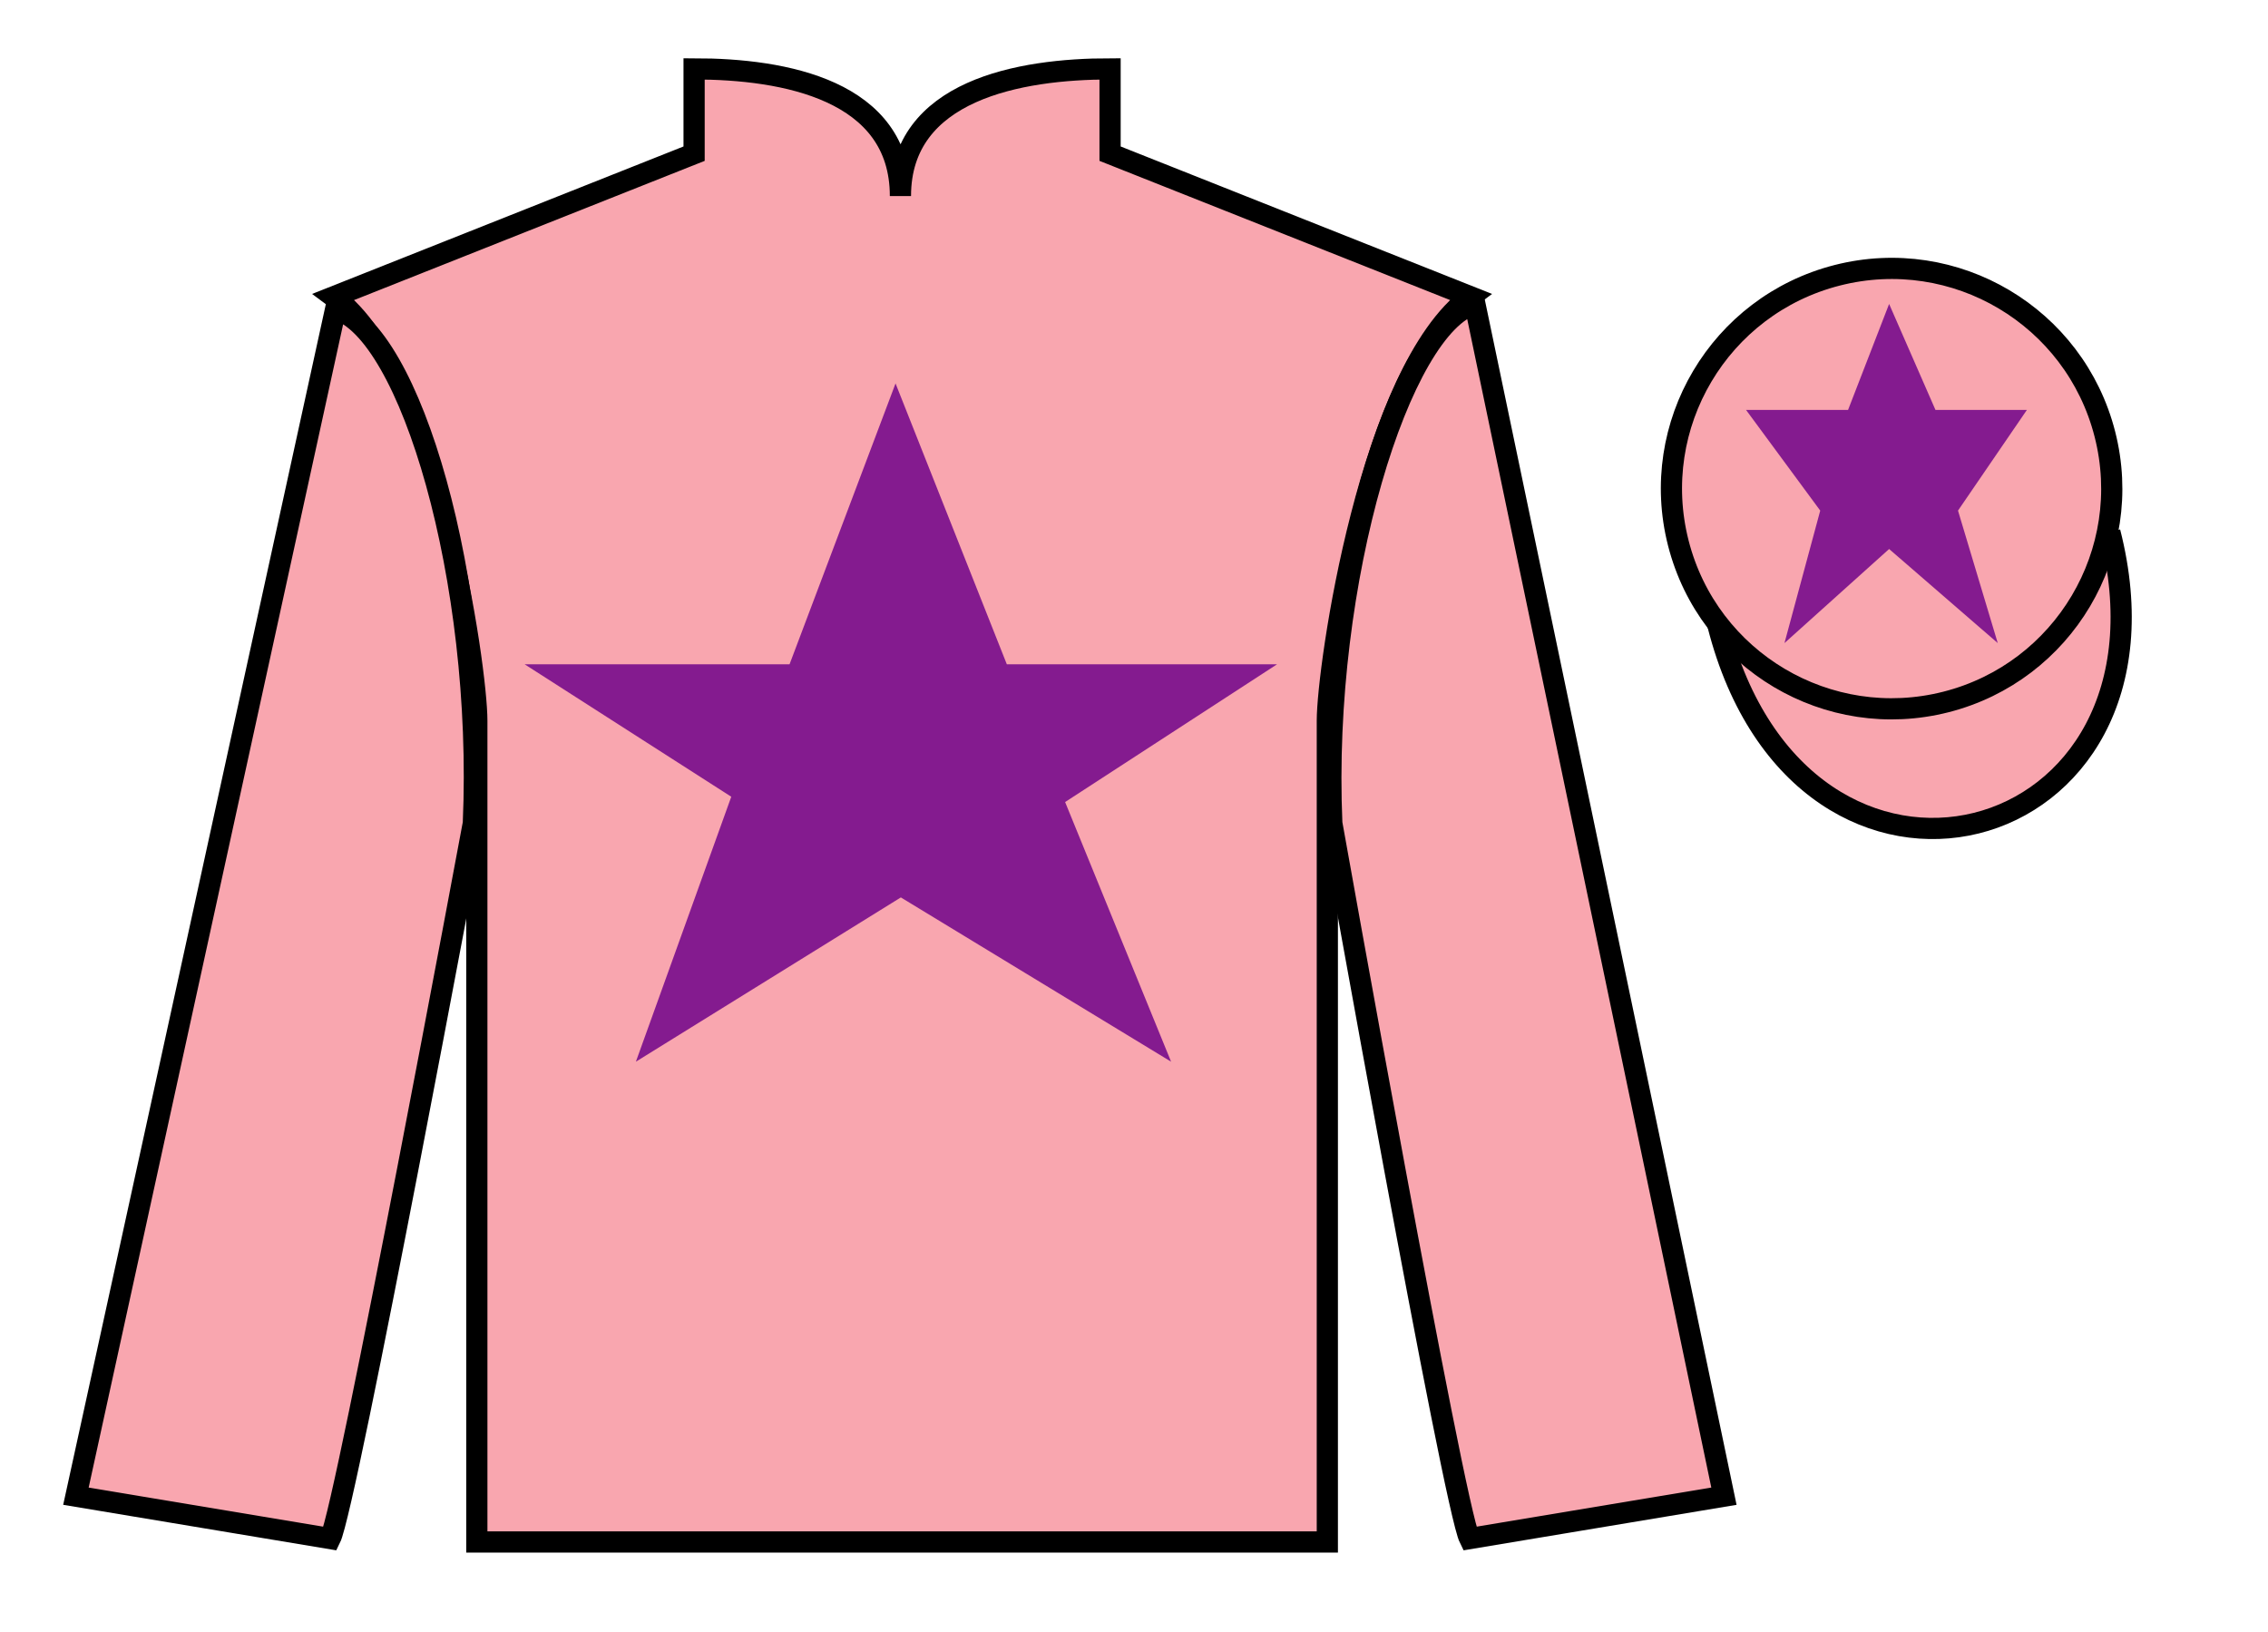
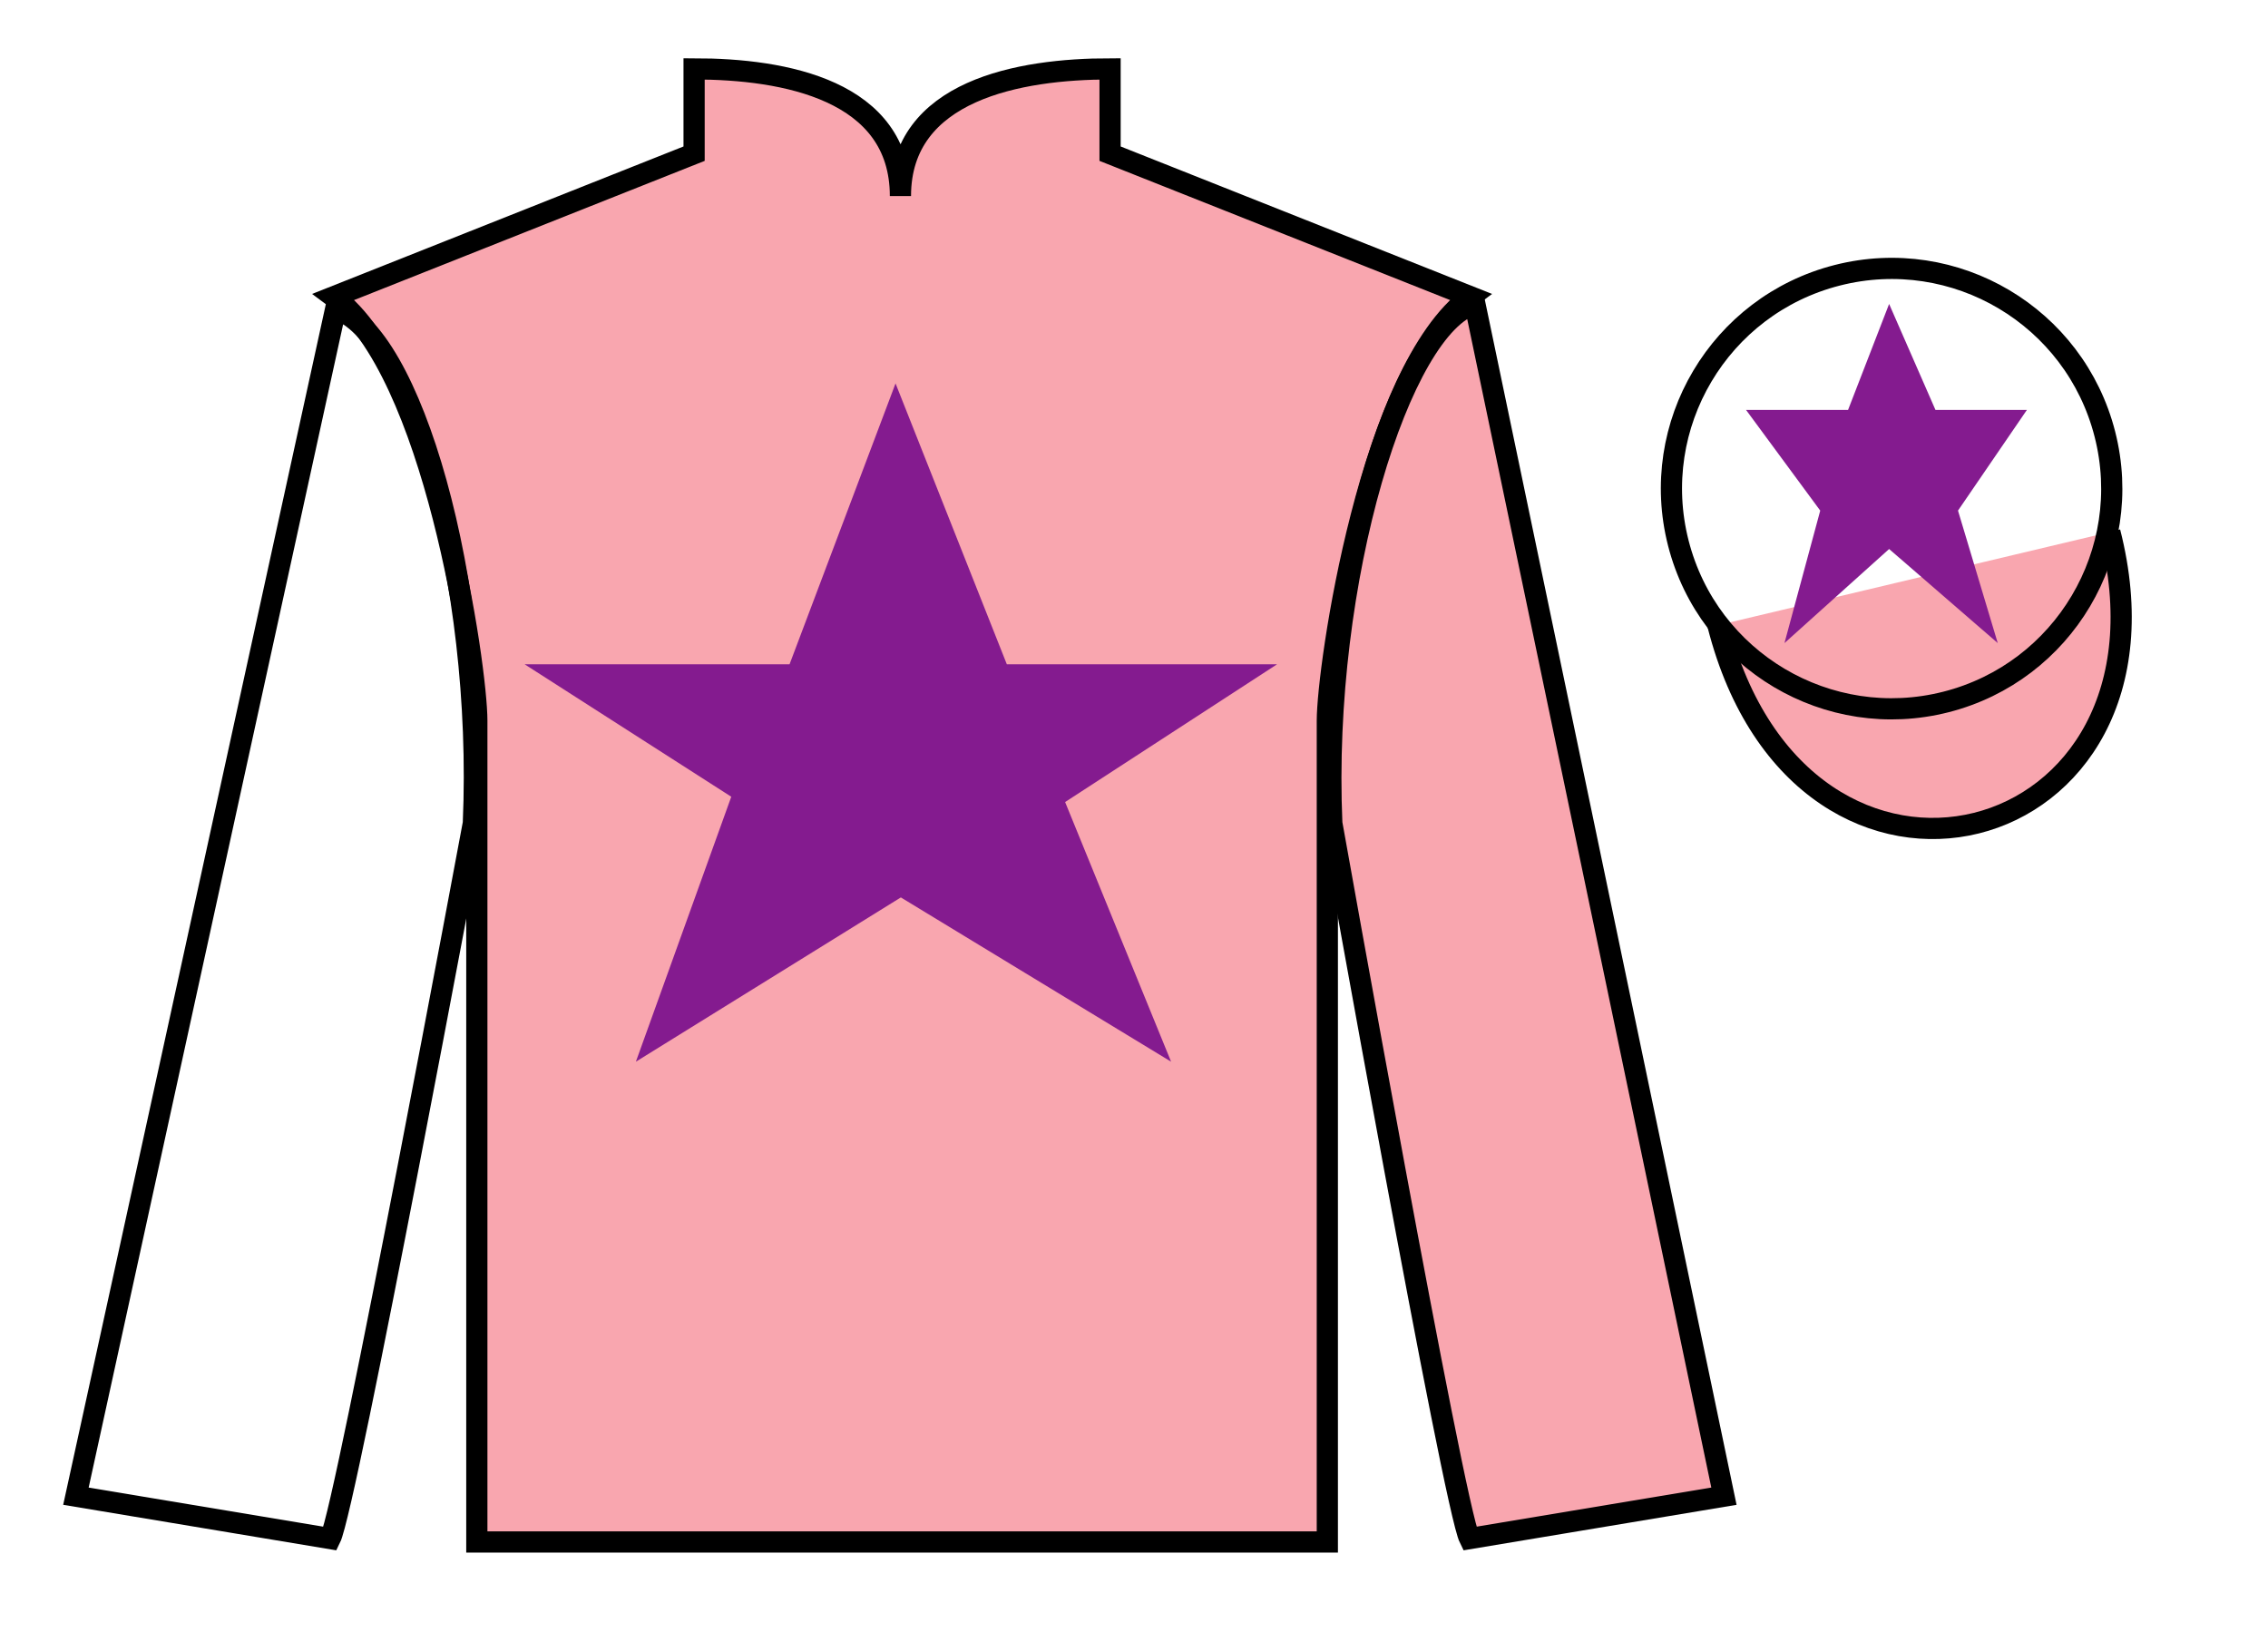
<svg xmlns="http://www.w3.org/2000/svg" width="107pt" height="77pt" viewBox="0 0 107 77" version="1.1">
  <g id="surface0">
    <path style=" stroke:none;fill-rule:nonzero;fill:rgb(97.421%,65.107%,68.362%);fill-opacity:1;" d="M 32.746 3.25 L 32.746 7.25 L 15.746 14 C 20.496 17.5 22.496 31.5 22.496 34 C 22.496 36.5 22.496 72.75 22.496 72.75 L 62.621 72.75 C 62.621 72.75 62.621 36.5 62.621 34 C 62.621 31.5 64.621 17.5 69.371 14 L 52.371 7.25 L 52.371 3.25 C 48.105 3.25 42.48 4.25 42.48 9.25 C 42.48 4.25 37.008 3.25 32.746 3.25 " />
    <path style="fill:none;stroke-width:10;stroke-linecap:butt;stroke-linejoin:miter;stroke:rgb(0%,0%,0%);stroke-opacity:1;stroke-miterlimit:4;" d="M 327.461 737.5 L 327.461 697.5 L 157.461 630 C 204.961 595 224.961 455 224.961 430 C 224.961 405 224.961 42.5 224.961 42.5 L 626.211 42.5 C 626.211 42.5 626.211 405 626.211 430 C 626.211 455 646.211 595 693.711 630 L 523.711 697.5 L 523.711 737.5 C 481.055 737.5 424.805 727.5 424.805 677.5 C 424.805 727.5 370.078 737.5 327.461 737.5 Z M 327.461 737.5 " transform="matrix(0.1,0,0,-0.1,0,77)" />
-     <path style=" stroke:none;fill-rule:nonzero;fill:rgb(97.421%,65.107%,68.362%);fill-opacity:1;" d="M 15.582 72.59 C 16.332 71.09 22.332 38.84 22.332 38.84 C 22.832 27.34 19.332 15.59 15.832 14.59 L 3.582 70.59 L 15.582 72.59 " />
    <path style="fill:none;stroke-width:10;stroke-linecap:butt;stroke-linejoin:miter;stroke:rgb(0%,0%,0%);stroke-opacity:1;stroke-miterlimit:4;" d="M 155.82 44.102 C 163.32 59.102 223.32 381.602 223.32 381.602 C 228.32 496.602 193.32 614.102 158.32 624.102 L 35.82 64.102 L 155.82 44.102 Z M 155.82 44.102 " transform="matrix(0.1,0,0,-0.1,0,77)" />
    <path style=" stroke:none;fill-rule:nonzero;fill:rgb(97.421%,65.107%,68.362%);fill-opacity:1;" d="M 81.332 70.59 L 69.582 14.34 C 66.082 15.34 62.332 27.34 62.832 38.84 C 62.832 38.84 68.582 71.09 69.332 72.59 L 81.332 70.59 " />
    <path style="fill:none;stroke-width:10;stroke-linecap:butt;stroke-linejoin:miter;stroke:rgb(0%,0%,0%);stroke-opacity:1;stroke-miterlimit:4;" d="M 813.32 64.102 L 695.82 626.602 C 660.82 616.602 623.32 496.602 628.32 381.602 C 628.32 381.602 685.82 59.102 693.32 44.102 L 813.32 64.102 Z M 813.32 64.102 " transform="matrix(0.1,0,0,-0.1,0,77)" />
    <path style="fill-rule:nonzero;fill:rgb(97.421%,65.107%,68.362%);fill-opacity:1;stroke-width:10;stroke-linecap:butt;stroke-linejoin:miter;stroke:rgb(0%,0%,0%);stroke-opacity:1;stroke-miterlimit:4;" d="M 810.508 475.039 C 850.234 319.375 1034.18 366.992 995.391 518.984 " transform="matrix(0.1,0,0,-0.1,0,77)" />
    <path style=" stroke:none;fill-rule:nonzero;fill:rgb(51.571%,10.57%,56.193%);fill-opacity:1;" d="M 42.25 18.09 L 37.25 31.34 L 24.75 31.34 L 34.5 37.59 L 30 50.09 L 42.5 42.34 L 55.25 50.09 L 50.25 37.84 L 60.25 31.34 L 47.5 31.34 L 42.25 18.09 " />
-     <path style=" stroke:none;fill-rule:nonzero;fill:rgb(97.421%,65.107%,68.362%);fill-opacity:1;" d="M 91.812 33.117 C 97.367 31.699 100.723 26.043 99.305 20.484 C 97.887 14.926 92.234 11.57 86.676 12.988 C 81.117 14.406 77.762 20.062 79.18 25.621 C 80.598 31.18 86.254 34.535 91.812 33.117 " />
-     <path style="fill:none;stroke-width:10;stroke-linecap:butt;stroke-linejoin:miter;stroke:rgb(0%,0%,0%);stroke-opacity:1;stroke-miterlimit:4;" d="M 918.125 438.828 C 973.672 453.008 1007.227 509.57 993.047 565.156 C 978.867 620.742 922.344 654.297 866.758 640.117 C 811.172 625.938 777.617 569.375 791.797 513.789 C 805.977 458.203 862.539 424.648 918.125 438.828 Z M 918.125 438.828 " transform="matrix(0.1,0,0,-0.1,0,77)" />
+     <path style="fill:none;stroke-width:10;stroke-linecap:butt;stroke-linejoin:miter;stroke:rgb(0%,0%,0%);stroke-opacity:1;stroke-miterlimit:4;" d="M 918.125 438.828 C 973.672 453.008 1007.227 509.57 993.047 565.156 C 978.867 620.742 922.344 654.297 866.758 640.117 C 811.172 625.938 777.617 569.375 791.797 513.789 C 805.977 458.203 862.539 424.648 918.125 438.828 Z " transform="matrix(0.1,0,0,-0.1,0,77)" />
    <path style=" stroke:none;fill-rule:nonzero;fill:rgb(51.571%,10.57%,56.193%);fill-opacity:1;" d="M 89.125 14.34 L 87.188 19.34 L 82.375 19.34 L 85.875 24.09 L 84.188 30.34 L 89.125 25.902 L 94.25 30.34 L 92.375 24.09 L 95.625 19.34 L 91.312 19.34 L 89.125 14.34 " />
  </g>
</svg>